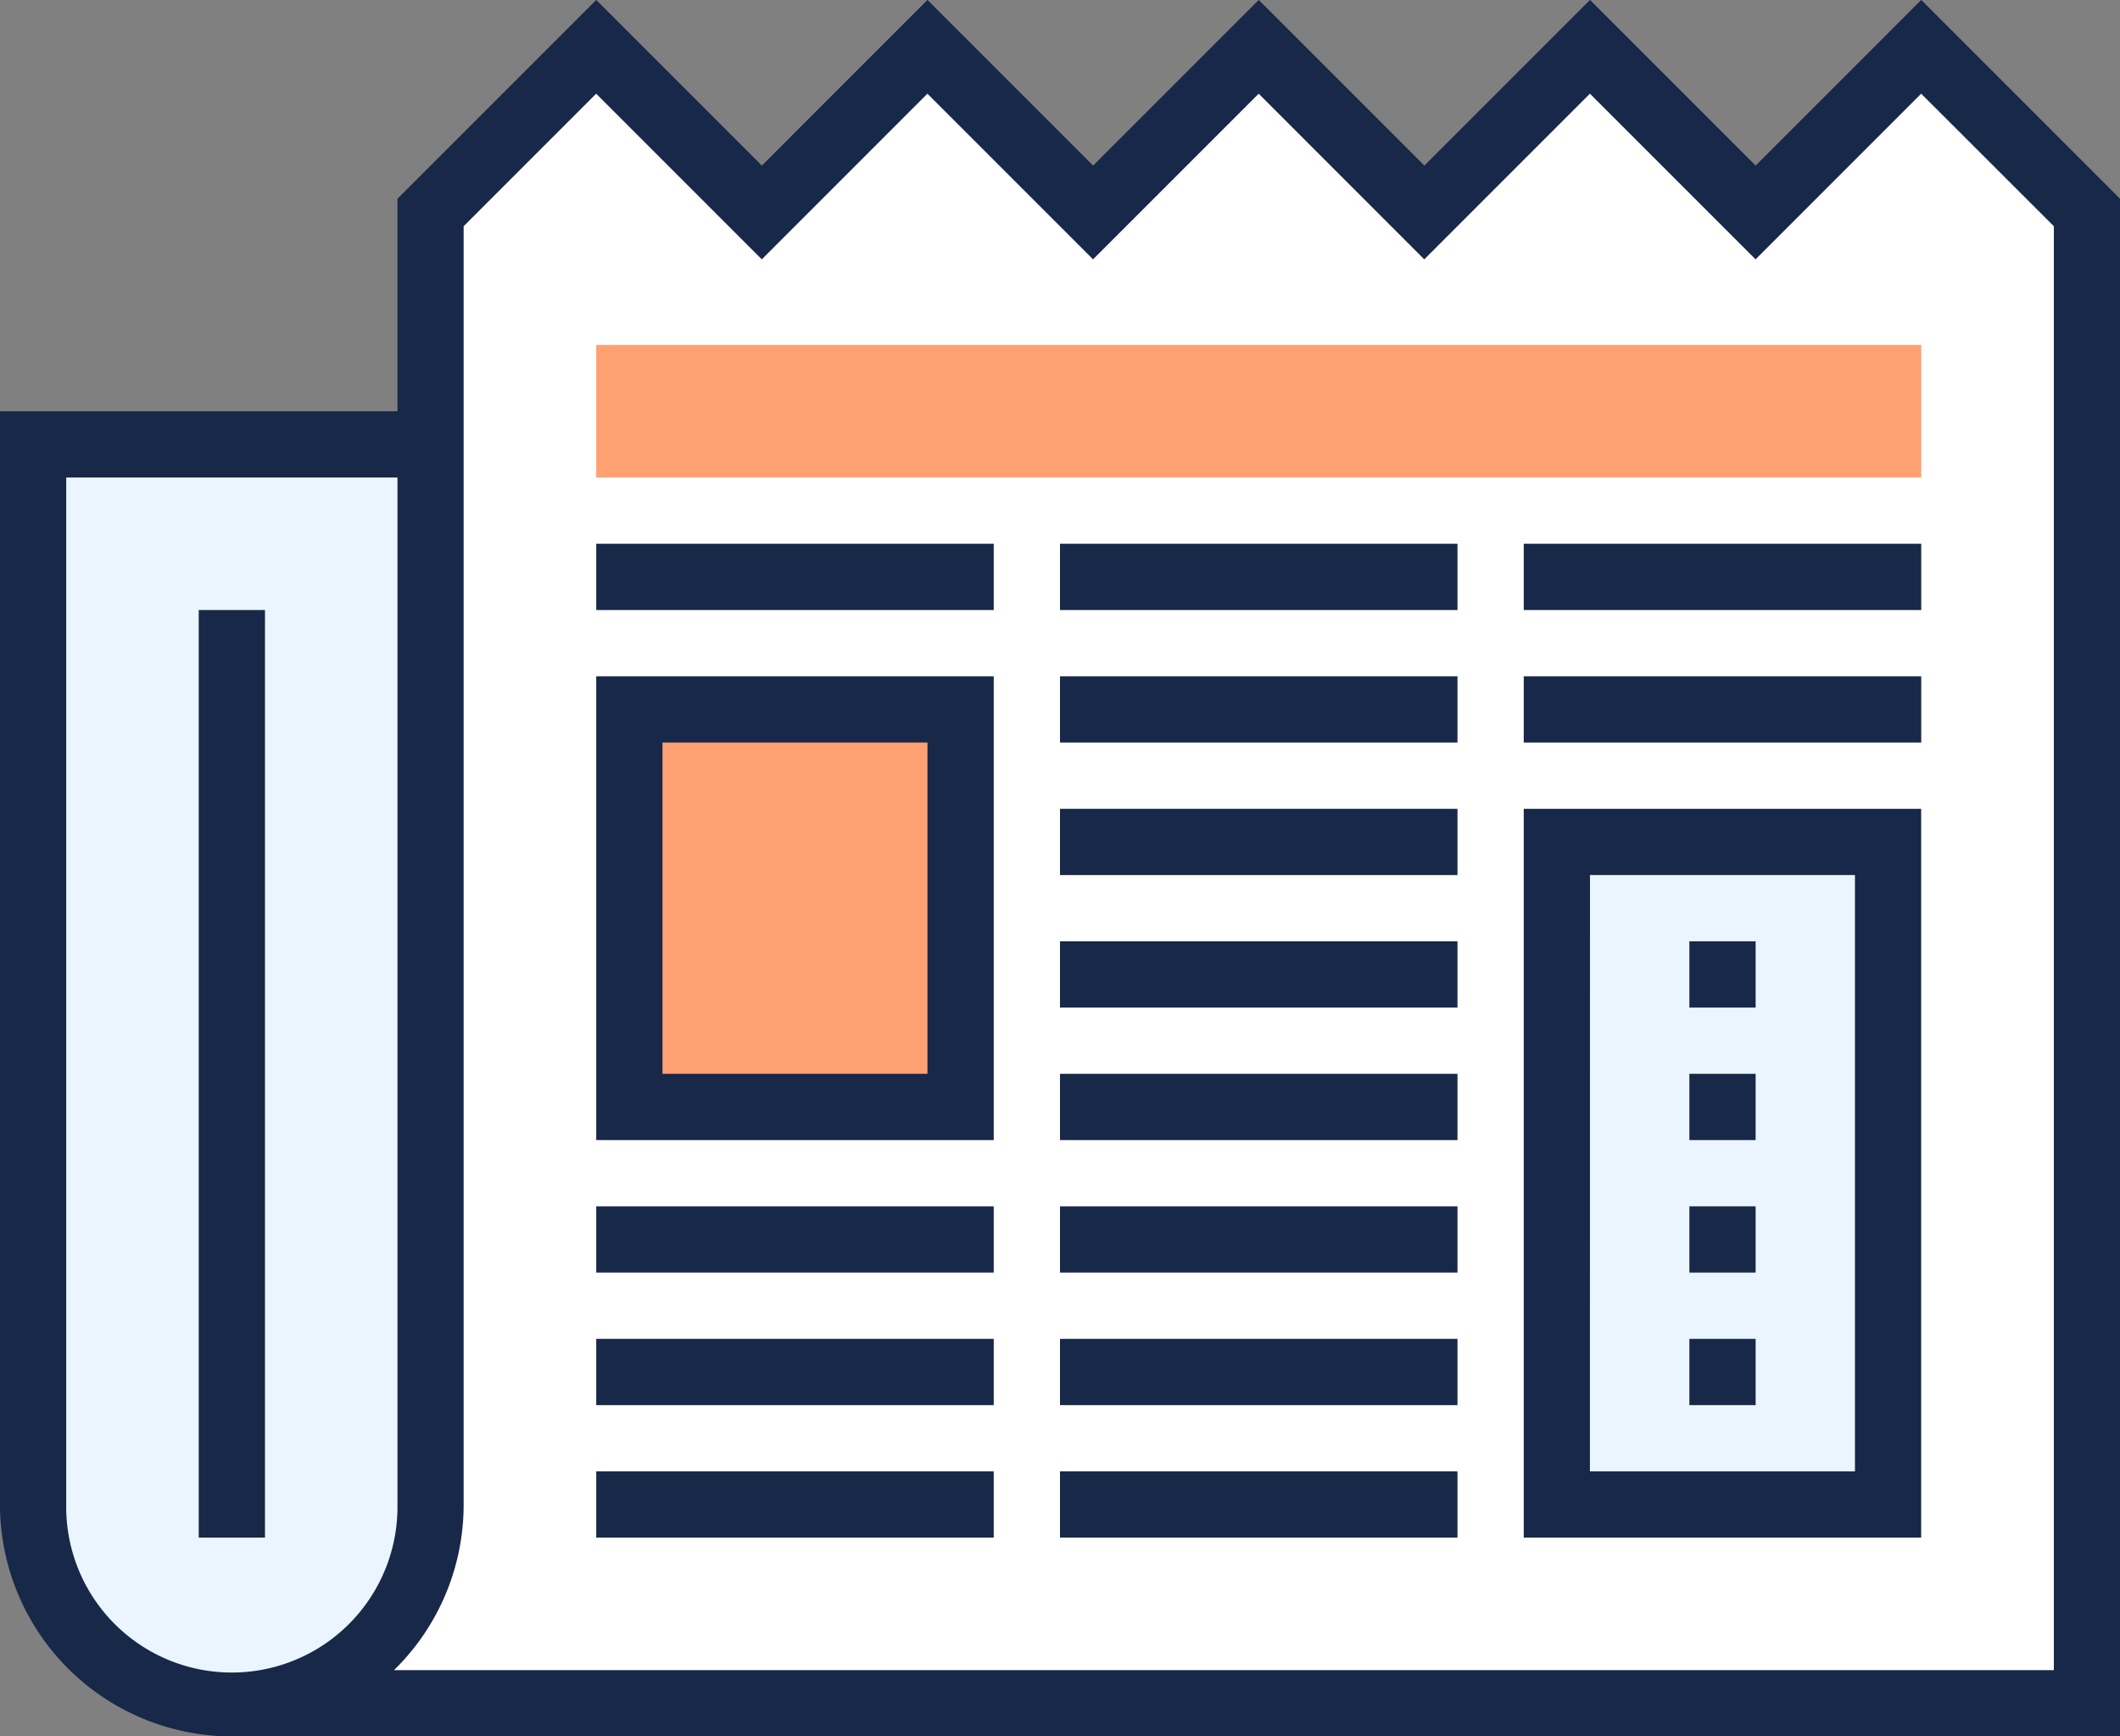
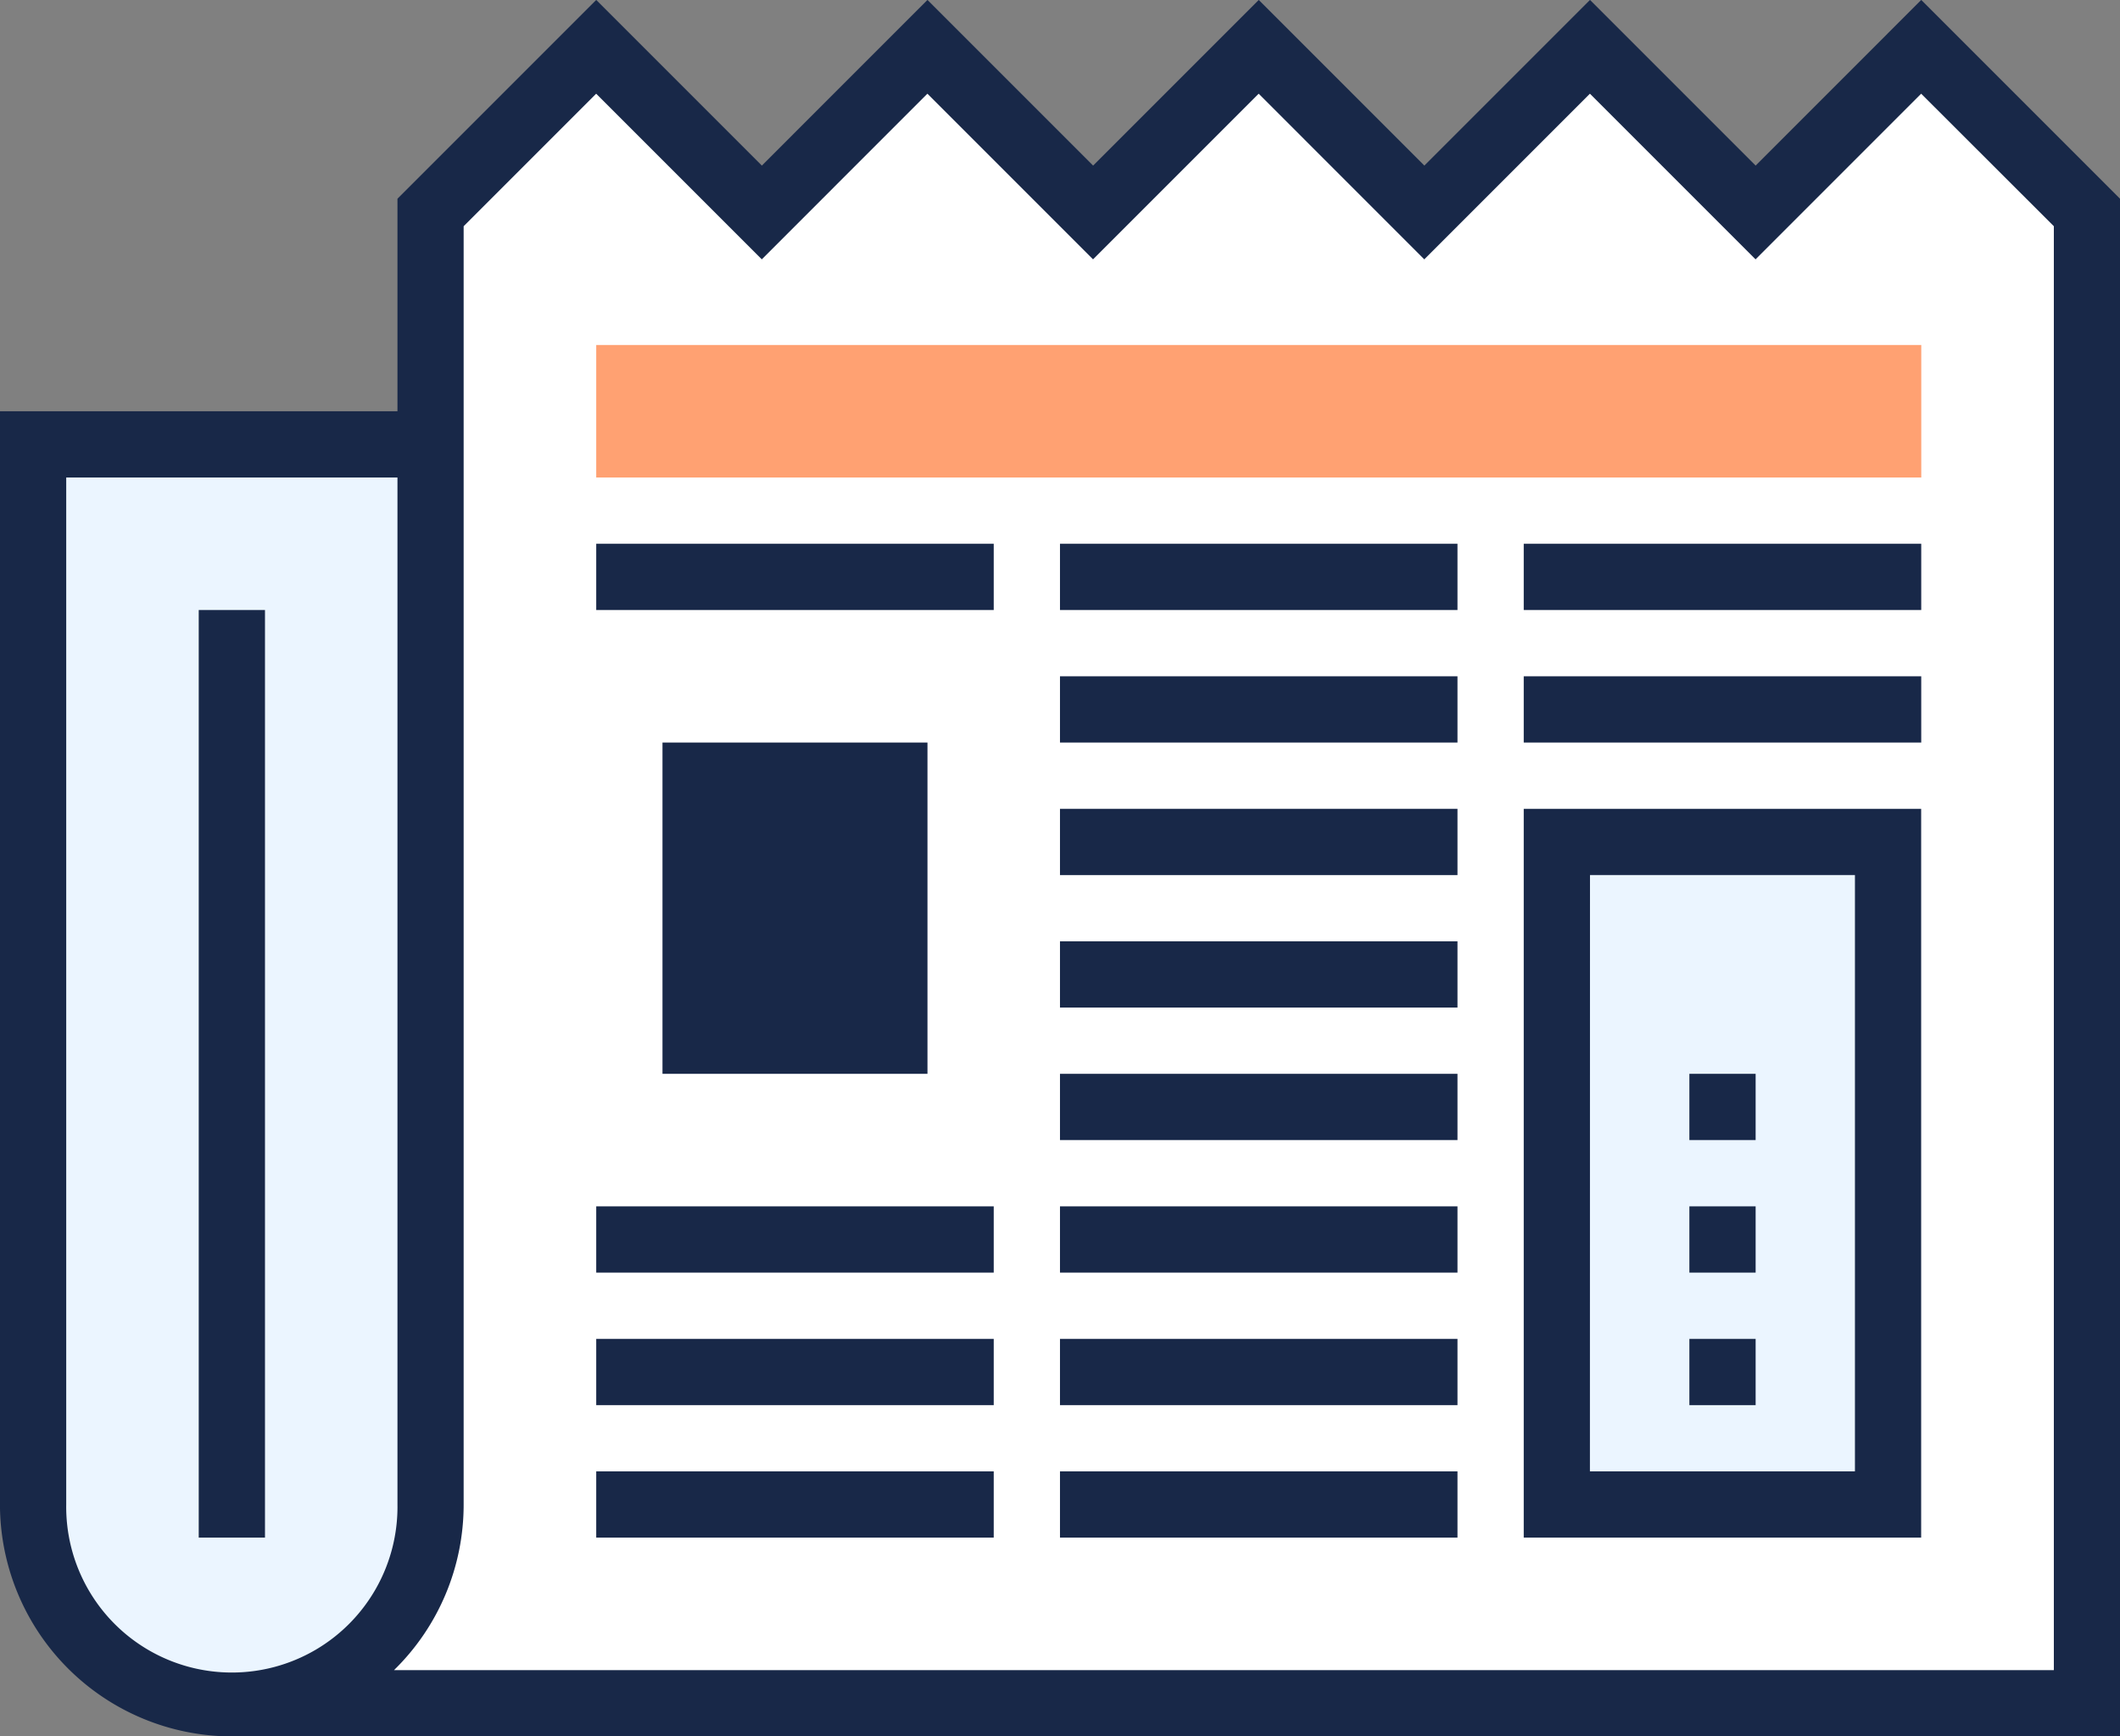
<svg xmlns="http://www.w3.org/2000/svg" width="61.051" height="50" viewBox="0 0 61.051 50">
  <rect x="0" y="0" width="61.051" height="50" fill="#808080" stroke="none" />
  <g transform="translate(-33.475 -31.793)">
    <path d="M40.151,80.839H93.572V37.912l-4.77-4.77-4.769,4.77-4.77-4.77-4.77,4.77-4.769-4.77-4.77,4.77-4.77-4.77-4.769,4.77-4.77-4.77-4.77,4.77v37.2A5.724,5.724,0,0,1,40.151,80.839Z" fill="#fff" />
    <rect width="11.447" height="30.526" transform="translate(34.428 44.589)" fill="#ebf5ff" />
    <circle cx="5.724" cy="5.724" r="5.724" transform="translate(34.428 69.392)" fill="#ebf5ff" />
    <path d="M94.526,81.793H40.151a6.685,6.685,0,0,1-6.677-6.678h1.908a4.77,4.77,0,1,0,9.539,0v-37.6l5.724-5.724,4.77,4.77,4.769-4.77,4.77,4.77,4.77-4.77,4.769,4.77,4.77-4.77,4.77,4.77,4.769-4.77,5.724,5.724ZM44.821,79.885h47.8V38.307L88.8,34.491l-4.769,4.77-4.77-4.77-4.77,4.77-4.769-4.77-4.77,4.77-4.77-4.77-4.769,4.77-4.77-4.77-3.816,3.816V75.115A6.661,6.661,0,0,1,44.821,79.885Z" fill="#182848" />
    <path d="M35.382,75.115H33.474V43.635h12.4v1.908H35.382Z" fill="#182848" />
    <rect width="38.158" height="3.816" transform="translate(50.645 41.727)" fill="#ffa172" />
    <rect width="11.447" height="1.908" transform="translate(50.645 47.451)" fill="#182848" />
    <rect width="11.447" height="1.908" transform="translate(64 47.451)" fill="#182848" />
    <rect width="11.447" height="1.908" transform="translate(77.355 47.451)" fill="#182848" />
    <rect width="11.447" height="1.908" transform="translate(64 51.267)" fill="#182848" />
    <rect width="11.447" height="1.908" transform="translate(77.355 51.267)" fill="#182848" />
    <rect width="11.447" height="1.908" transform="translate(64 55.083)" fill="#182848" />
    <rect width="11.447" height="1.908" transform="translate(64 58.898)" fill="#182848" />
    <rect width="11.447" height="1.908" transform="translate(64 62.714)" fill="#182848" />
    <rect width="11.447" height="1.908" transform="translate(50.645 66.53)" fill="#182848" />
    <rect width="11.447" height="1.908" transform="translate(64 66.53)" fill="#182848" />
    <rect width="11.447" height="1.908" transform="translate(50.645 70.346)" fill="#182848" />
    <rect width="11.447" height="1.908" transform="translate(64 70.346)" fill="#182848" />
    <rect width="11.447" height="1.908" transform="translate(50.645 74.161)" fill="#182848" />
    <rect width="11.447" height="1.908" transform="translate(64 74.161)" fill="#182848" />
-     <rect width="9.539" height="11.447" transform="translate(51.599 52.221)" fill="#ffa172" />
-     <path d="M62.092,64.622H50.645V51.267H62.092Zm-9.539-1.908h7.631V53.175H52.553Z" fill="#182848" />
+     <path d="M62.092,64.622H50.645H62.092Zm-9.539-1.908h7.631V53.175H52.553Z" fill="#182848" />
    <rect width="9.539" height="19.079" transform="translate(78.309 56.037)" fill="#ebf5ff" />
    <path d="M88.8,76.069H77.355V55.083H88.8Zm-9.539-1.908h7.632V56.99H79.263Z" fill="#182848" />
    <rect width="1.908" height="26.71" transform="translate(39.198 49.359)" fill="#182848" />
-     <rect width="1.908" height="1.908" transform="translate(82.125 58.898)" fill="#182848" />
    <rect width="1.908" height="1.908" transform="translate(82.125 62.714)" fill="#182848" />
    <rect width="1.908" height="1.908" transform="translate(82.125 66.53)" fill="#182848" />
    <rect width="1.908" height="1.908" transform="translate(82.125 70.346)" fill="#182848" />
  </g>
</svg>